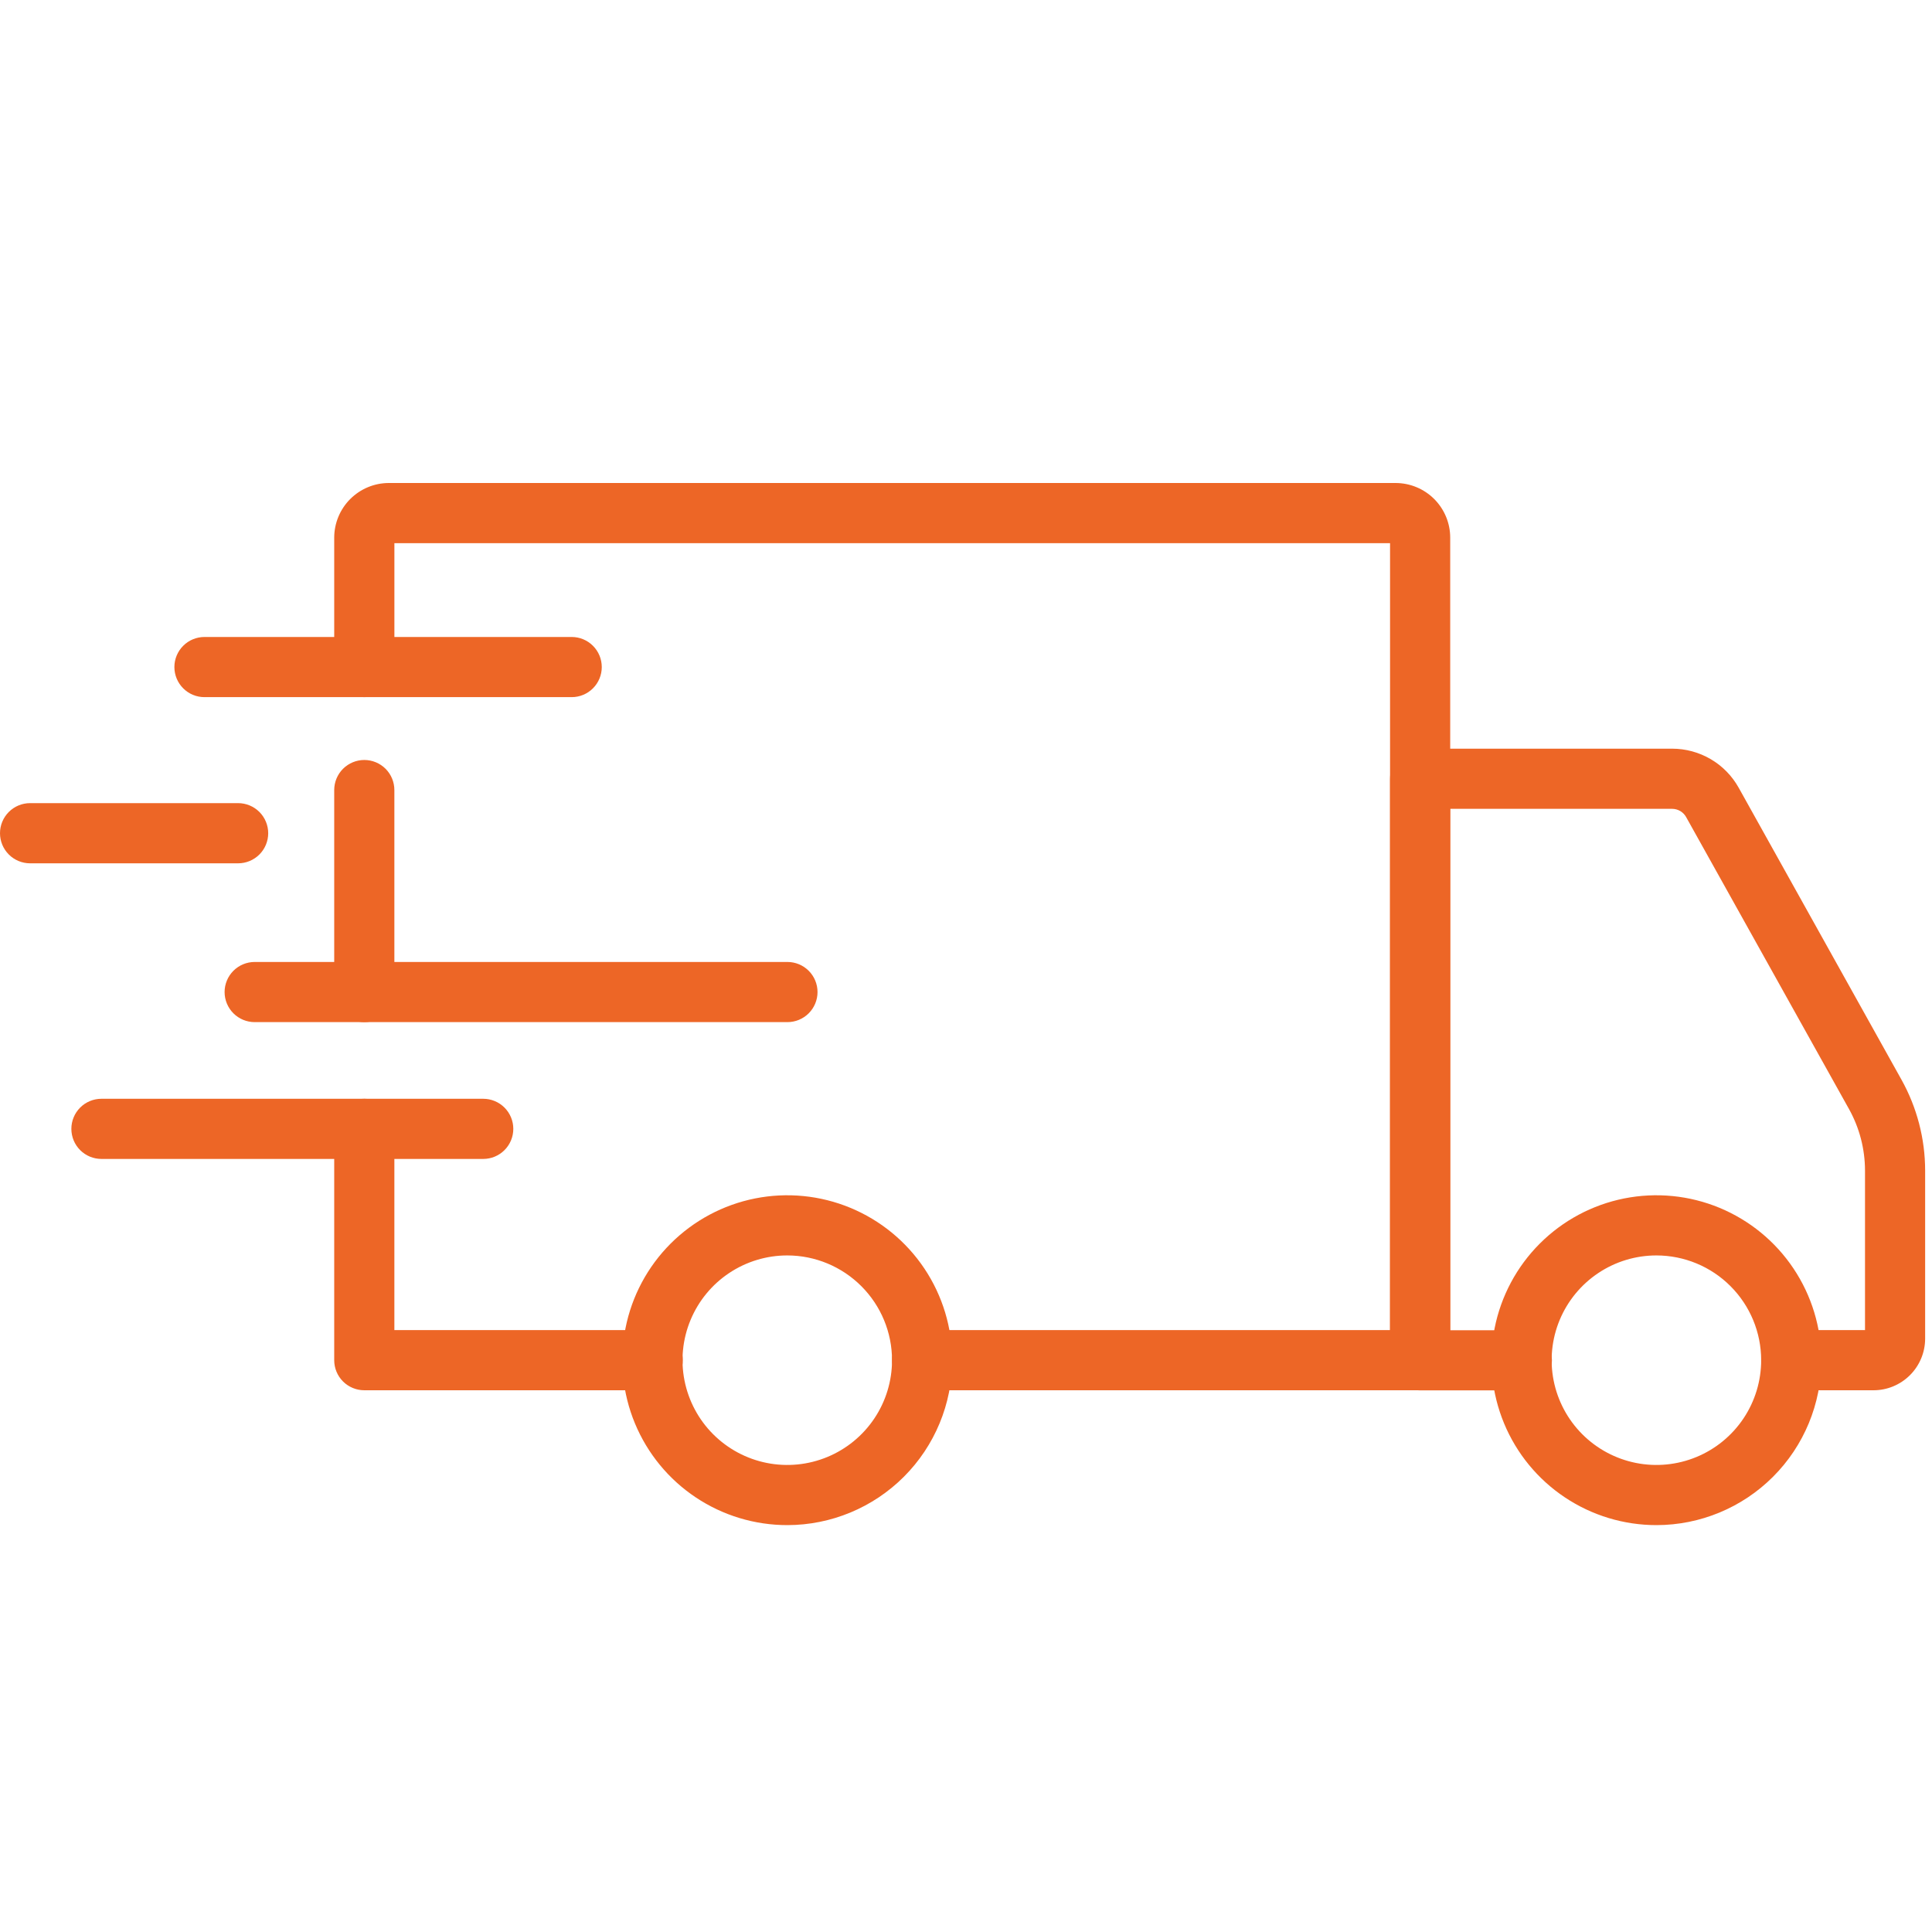
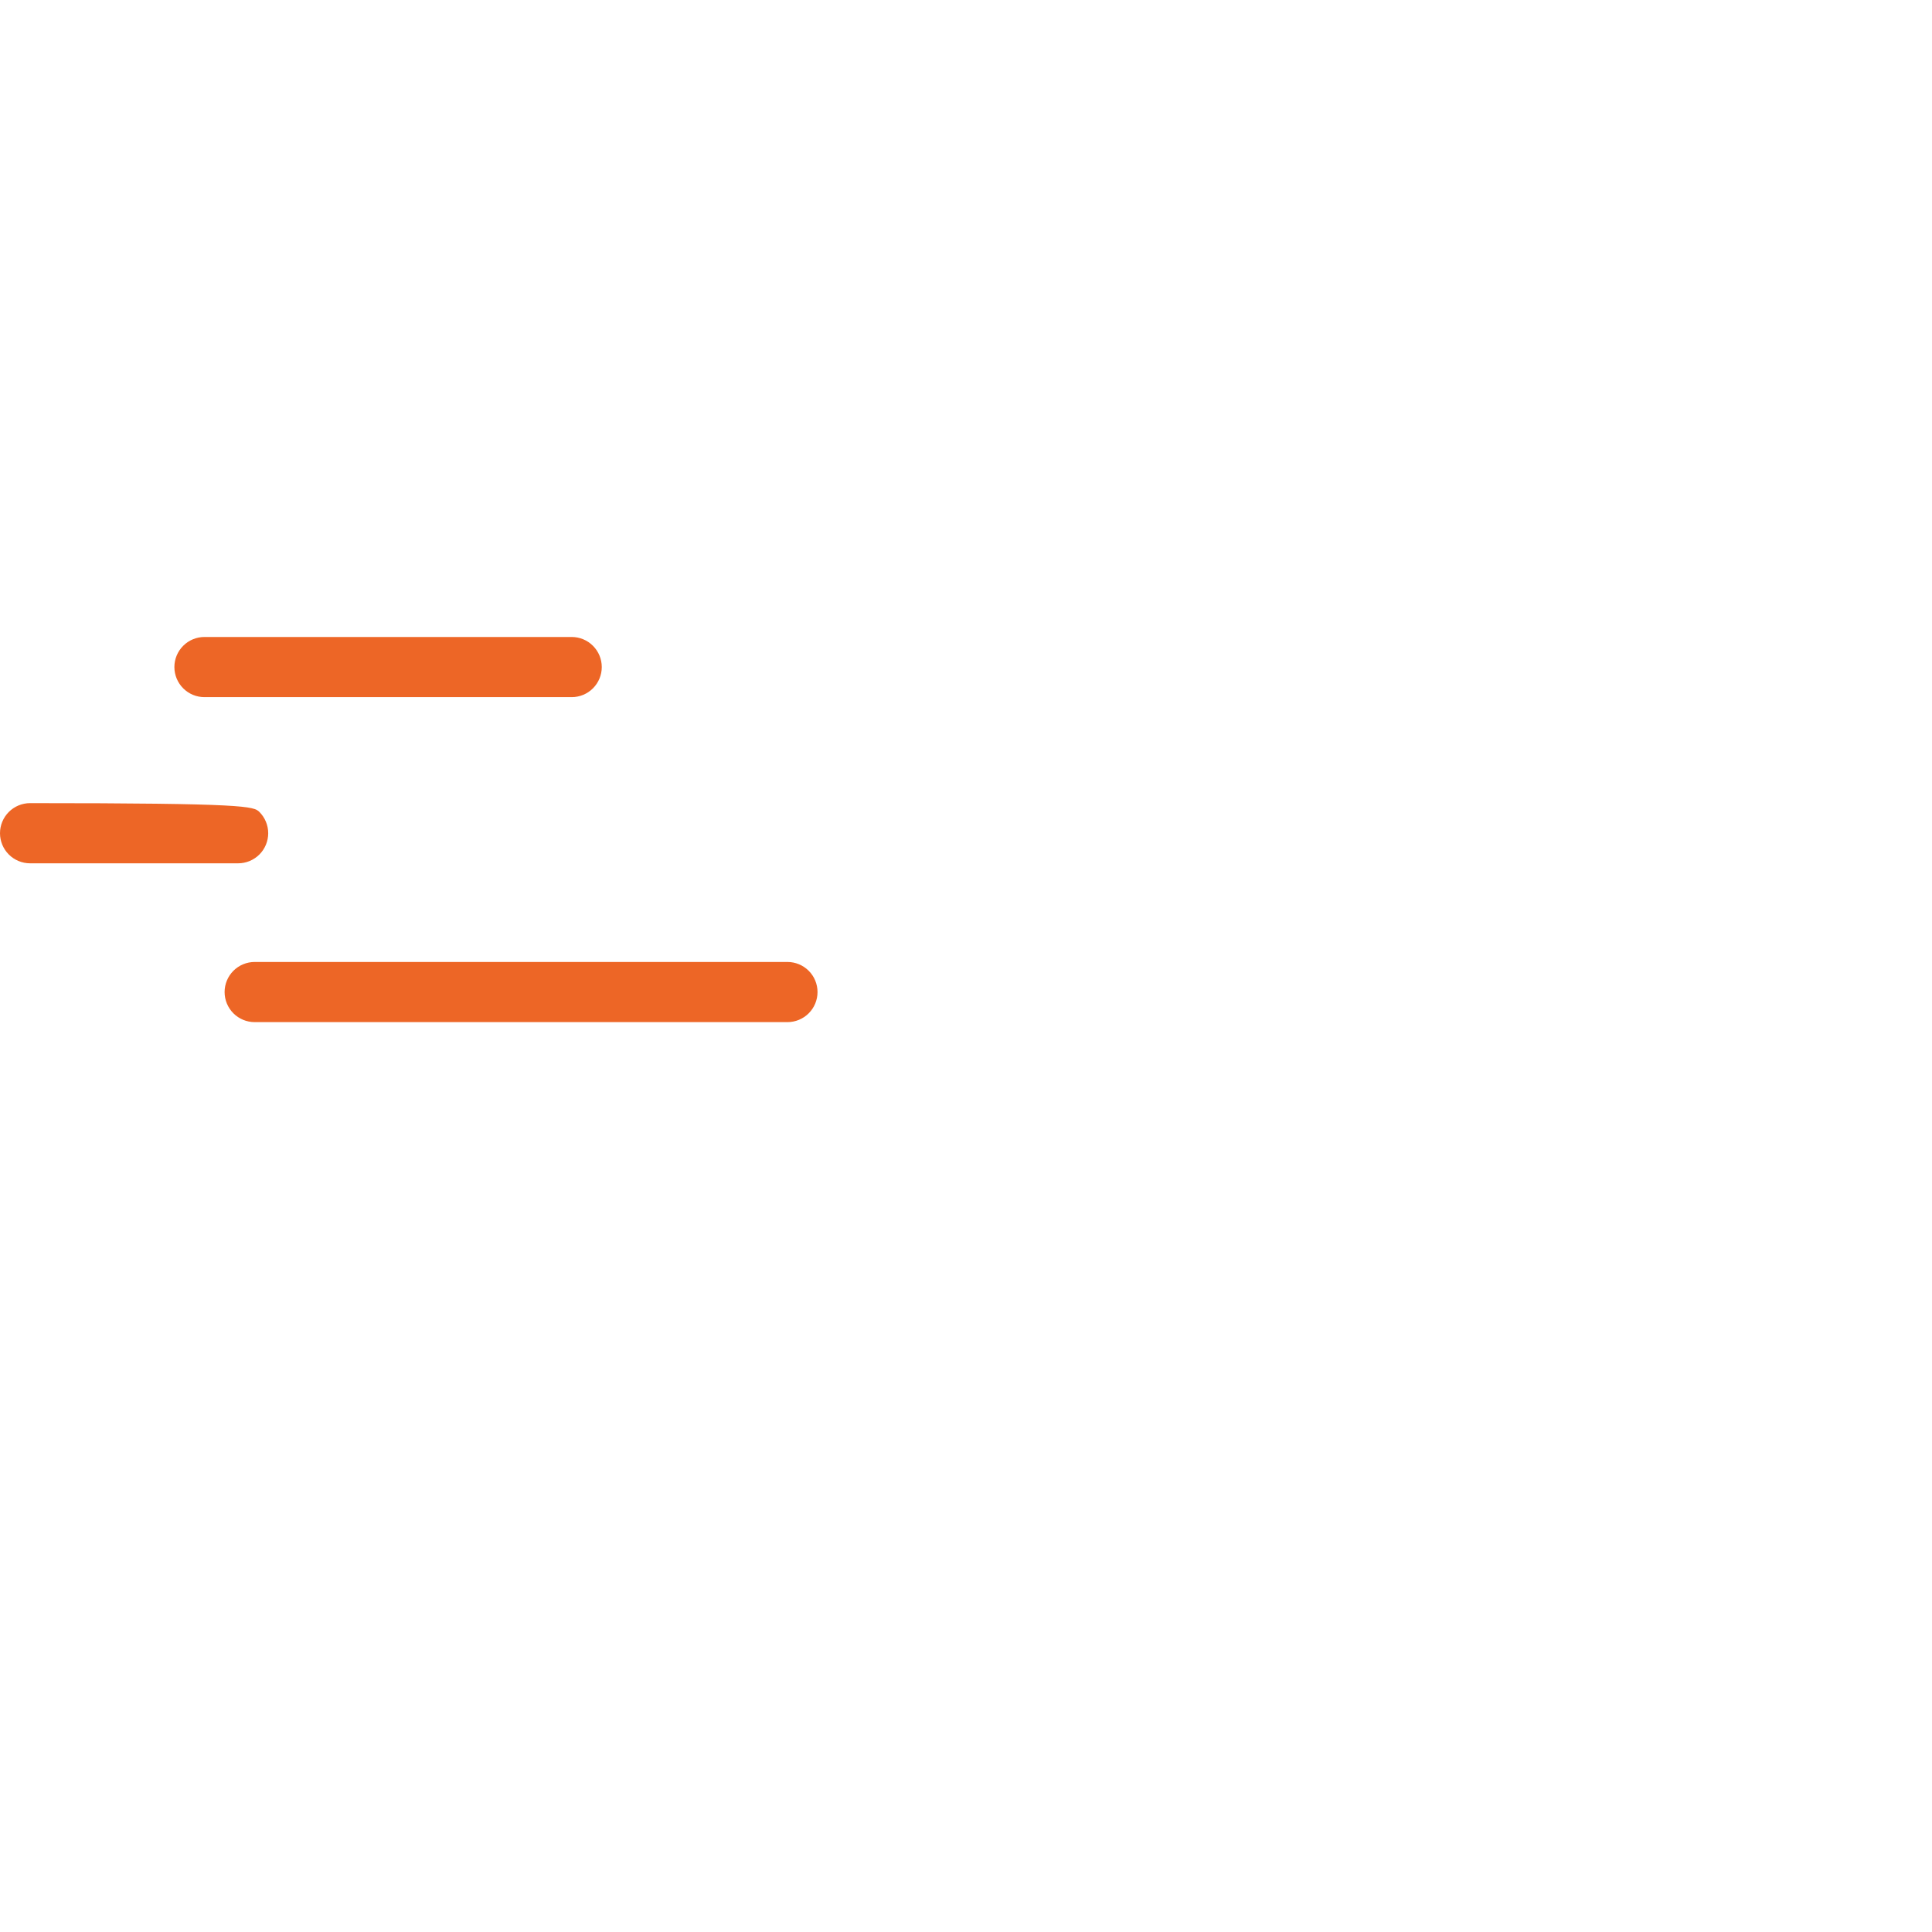
<svg xmlns="http://www.w3.org/2000/svg" width="80" height="80" viewBox="0 0 80 80" fill="none">
  <rect width="80" height="80" fill="white" />
-   <path d="M68.593 63.152C67.243 63.153 65.922 62.753 64.798 62.003C63.674 61.254 62.798 60.187 62.281 58.94C61.763 57.692 61.627 56.319 61.89 54.993C62.153 53.669 62.803 52.451 63.758 51.496C64.713 50.54 65.93 49.889 67.254 49.625C68.579 49.361 69.953 49.496 71.201 50.013C72.449 50.53 73.516 51.405 74.266 52.528C75.017 53.651 75.418 54.972 75.418 56.323C75.417 58.133 74.698 59.869 73.418 61.149C72.139 62.429 70.403 63.15 68.593 63.152ZM68.593 51.985C67.735 51.984 66.896 52.237 66.182 52.714C65.468 53.19 64.911 53.867 64.582 54.659C64.253 55.452 64.166 56.324 64.333 57.166C64.5 58.008 64.913 58.781 65.519 59.388C66.126 59.996 66.899 60.409 67.74 60.577C68.582 60.745 69.454 60.659 70.247 60.331C71.04 60.003 71.718 59.447 72.195 58.733C72.672 58.02 72.926 57.181 72.926 56.323C72.926 55.173 72.469 54.071 71.657 53.258C70.845 52.444 69.743 51.987 68.593 51.985ZM32.606 63.152C31.255 63.153 29.934 62.754 28.81 62.004C27.686 61.255 26.81 60.188 26.292 58.941C25.774 57.693 25.638 56.32 25.901 54.995C26.163 53.669 26.813 52.452 27.768 51.496C28.723 50.541 29.94 49.889 31.265 49.625C32.59 49.361 33.963 49.496 35.211 50.013C36.459 50.529 37.526 51.405 38.277 52.528C39.028 53.651 39.428 54.972 39.428 56.323C39.427 58.132 38.708 59.868 37.429 61.148C36.15 62.428 34.416 63.149 32.606 63.152ZM32.606 51.985C31.748 51.983 30.908 52.237 30.194 52.713C29.48 53.188 28.923 53.866 28.594 54.658C28.264 55.451 28.177 56.323 28.344 57.165C28.511 58.007 28.923 58.781 29.53 59.388C30.136 59.995 30.909 60.409 31.751 60.577C32.592 60.745 33.465 60.659 34.258 60.331C35.051 60.003 35.729 59.447 36.206 58.733C36.683 58.02 36.937 57.181 36.937 56.323C36.937 55.174 36.48 54.072 35.668 53.259C34.856 52.446 33.755 51.987 32.606 51.985Z" fill="#ED6626" />
-   <path d="M77.578 57.568H74.172C73.842 57.568 73.525 57.437 73.291 57.204C73.058 56.97 72.926 56.653 72.926 56.323C72.926 55.992 73.058 55.676 73.291 55.442C73.525 55.209 73.842 55.077 74.172 55.077H77.226V48.472C77.225 47.579 76.997 46.701 76.562 45.921L69.819 33.833C69.761 33.729 69.677 33.644 69.576 33.584C69.474 33.524 69.358 33.492 69.24 33.492H60.05V55.082H63.017C63.347 55.082 63.664 55.214 63.897 55.447C64.131 55.681 64.262 55.998 64.262 56.328C64.262 56.658 64.131 56.975 63.897 57.209C63.664 57.442 63.347 57.573 63.017 57.573H58.805C58.474 57.573 58.158 57.442 57.924 57.209C57.69 56.975 57.559 56.658 57.559 56.328V32.247C57.559 31.916 57.69 31.599 57.924 31.366C58.158 31.132 58.474 31.001 58.805 31.001H69.24C69.801 31.001 70.353 31.151 70.838 31.435C71.323 31.719 71.722 32.128 71.996 32.619L78.737 44.709C79.378 45.86 79.715 47.155 79.716 48.472V55.431C79.715 55.998 79.489 56.541 79.089 56.941C78.688 57.342 78.145 57.568 77.578 57.568ZM27.027 57.568H15.085C14.755 57.568 14.438 57.437 14.204 57.204C13.97 56.97 13.839 56.653 13.839 56.323V46.743C13.839 46.413 13.97 46.096 14.204 45.863C14.438 45.629 14.755 45.498 15.085 45.498C15.415 45.498 15.732 45.629 15.966 45.863C16.199 46.096 16.33 46.413 16.33 46.743V55.077H27.027C27.358 55.077 27.675 55.209 27.908 55.442C28.142 55.676 28.273 55.992 28.273 56.323C28.273 56.653 28.142 56.97 27.908 57.204C27.675 57.437 27.358 57.568 27.027 57.568ZM15.085 42.324C14.755 42.324 14.438 42.193 14.204 41.959C13.97 41.726 13.839 41.409 13.839 41.079V32.715C13.839 32.385 13.97 32.068 14.204 31.834C14.438 31.601 14.755 31.469 15.085 31.469C15.415 31.469 15.732 31.601 15.966 31.834C16.199 32.068 16.33 32.385 16.33 32.715V41.084C16.329 41.413 16.197 41.729 15.964 41.961C15.73 42.194 15.414 42.324 15.085 42.324Z" fill="#ED6626" />
-   <path d="M58.805 57.569H38.183C37.853 57.569 37.536 57.437 37.302 57.204C37.069 56.97 36.937 56.653 36.937 56.323C36.937 55.992 37.069 55.676 37.302 55.442C37.536 55.209 37.853 55.077 38.183 55.077H57.559V22.491H16.331V27.621C16.331 27.952 16.199 28.268 15.966 28.502C15.732 28.736 15.415 28.867 15.085 28.867C14.755 28.867 14.438 28.736 14.204 28.502C13.971 28.268 13.839 27.952 13.839 27.621V22.262C13.84 21.662 14.079 21.087 14.503 20.663C14.928 20.239 15.503 20 16.103 20H57.788C58.388 20.001 58.963 20.239 59.387 20.663C59.811 21.087 60.05 21.662 60.05 22.262V56.323C60.05 56.653 59.919 56.97 59.686 57.204C59.452 57.437 59.135 57.569 58.805 57.569ZM20.009 47.989H4.2C3.87 47.989 3.553 47.858 3.319 47.624C3.086 47.391 2.955 47.074 2.955 46.743C2.955 46.413 3.086 46.096 3.319 45.863C3.553 45.629 3.87 45.498 4.2 45.498H20.009C20.34 45.498 20.656 45.629 20.89 45.863C21.123 46.096 21.255 46.413 21.255 46.743C21.255 47.074 21.123 47.391 20.89 47.624C20.656 47.858 20.34 47.989 20.009 47.989Z" fill="#ED6626" />
-   <path d="M32.606 42.324H10.546C10.216 42.324 9.899 42.193 9.665 41.959C9.432 41.726 9.3 41.409 9.3 41.079C9.3 40.748 9.432 40.431 9.665 40.198C9.899 39.964 10.216 39.833 10.546 39.833H32.606C32.936 39.833 33.253 39.964 33.487 40.198C33.72 40.431 33.852 40.748 33.852 41.079C33.852 41.409 33.72 41.726 33.487 41.959C33.253 42.193 32.936 42.324 32.606 42.324ZM9.86 35.748H1.246C0.915 35.748 0.598 35.616 0.365 35.383C0.131 35.149 0 34.832 0 34.502C0 34.172 0.131 33.855 0.365 33.621C0.598 33.388 0.915 33.256 1.246 33.256H9.86C10.19 33.256 10.507 33.388 10.741 33.621C10.974 33.855 11.106 34.172 11.106 34.502C11.106 34.832 10.974 35.149 10.741 35.383C10.507 35.616 10.19 35.748 9.86 35.748ZM23.673 28.867H8.467C8.136 28.867 7.819 28.736 7.586 28.502C7.352 28.268 7.221 27.952 7.221 27.621C7.221 27.291 7.352 26.974 7.586 26.741C7.819 26.507 8.136 26.376 8.467 26.376H23.673C24.003 26.376 24.32 26.507 24.553 26.741C24.787 26.974 24.918 27.291 24.918 27.621C24.918 27.952 24.787 28.268 24.553 28.502C24.32 28.736 24.003 28.867 23.673 28.867Z" fill="#ED6626" />
+   <path d="M32.606 42.324H10.546C10.216 42.324 9.899 42.193 9.665 41.959C9.432 41.726 9.3 41.409 9.3 41.079C9.3 40.748 9.432 40.431 9.665 40.198C9.899 39.964 10.216 39.833 10.546 39.833H32.606C32.936 39.833 33.253 39.964 33.487 40.198C33.72 40.431 33.852 40.748 33.852 41.079C33.852 41.409 33.72 41.726 33.487 41.959C33.253 42.193 32.936 42.324 32.606 42.324ZM9.86 35.748H1.246C0.915 35.748 0.598 35.616 0.365 35.383C0.131 35.149 0 34.832 0 34.502C0 34.172 0.131 33.855 0.365 33.621C0.598 33.388 0.915 33.256 1.246 33.256C10.19 33.256 10.507 33.388 10.741 33.621C10.974 33.855 11.106 34.172 11.106 34.502C11.106 34.832 10.974 35.149 10.741 35.383C10.507 35.616 10.19 35.748 9.86 35.748ZM23.673 28.867H8.467C8.136 28.867 7.819 28.736 7.586 28.502C7.352 28.268 7.221 27.952 7.221 27.621C7.221 27.291 7.352 26.974 7.586 26.741C7.819 26.507 8.136 26.376 8.467 26.376H23.673C24.003 26.376 24.32 26.507 24.553 26.741C24.787 26.974 24.918 27.291 24.918 27.621C24.918 27.952 24.787 28.268 24.553 28.502C24.32 28.736 24.003 28.867 23.673 28.867Z" fill="#ED6626" />
</svg>